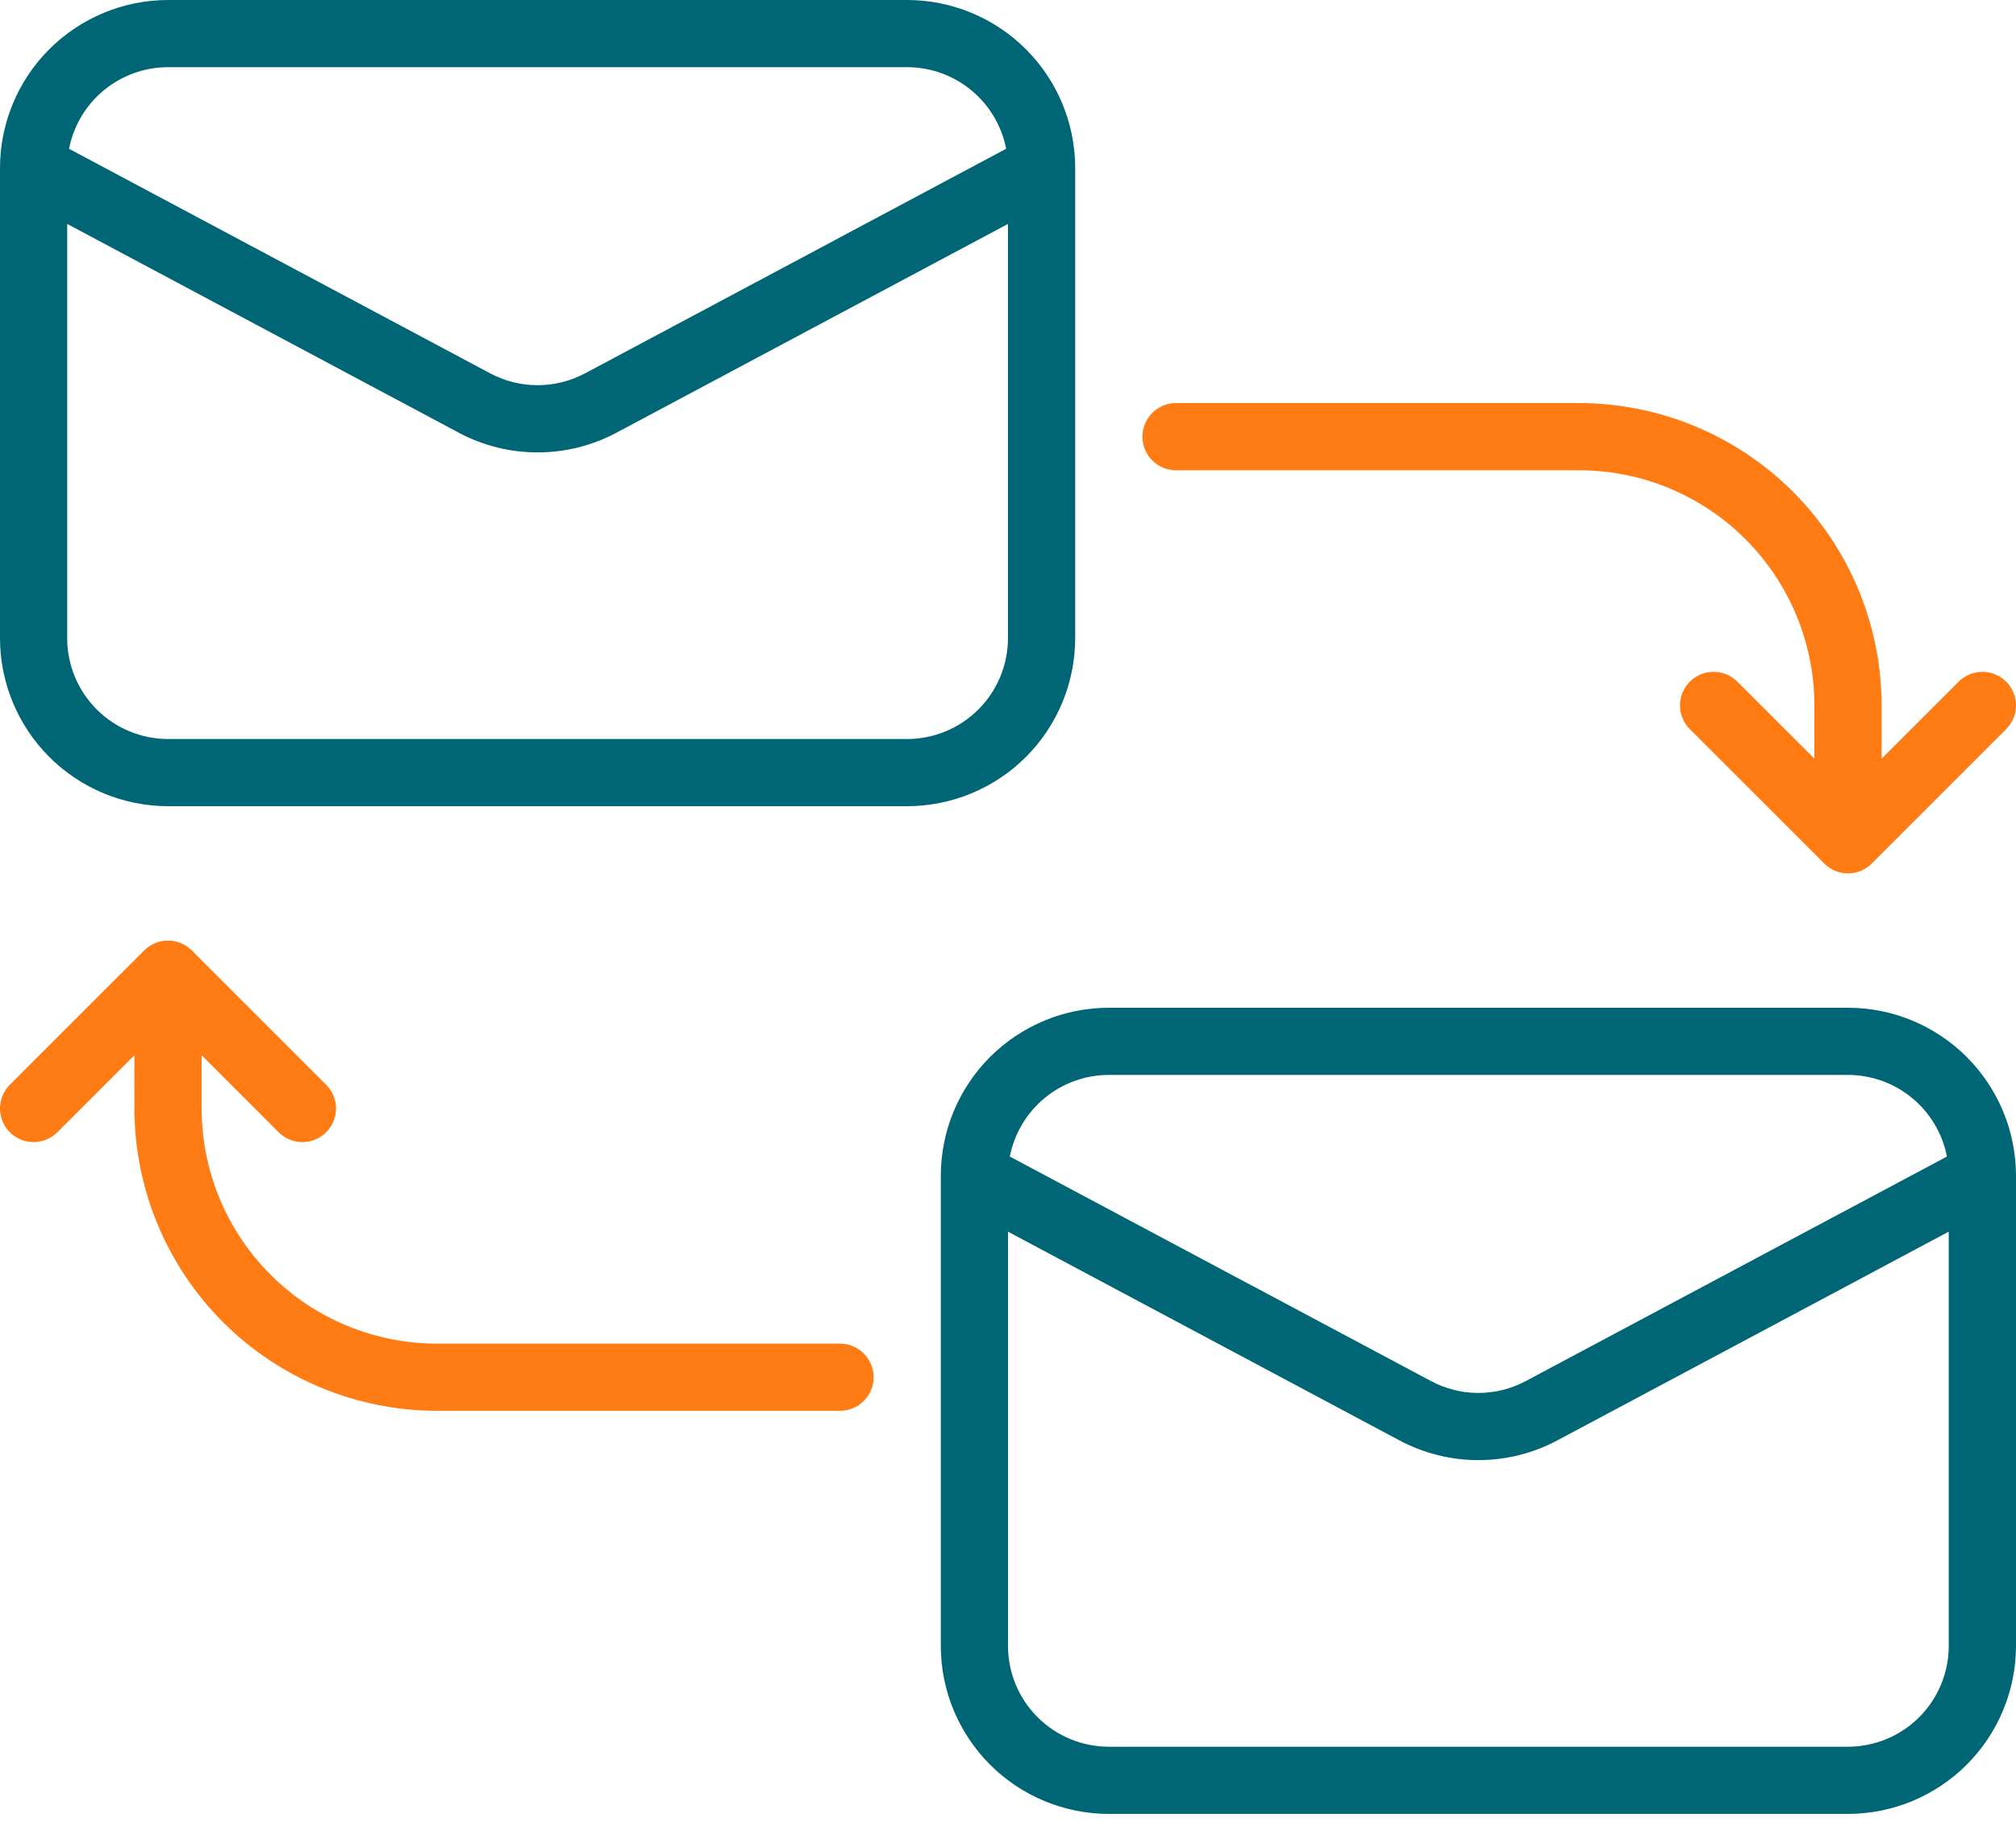
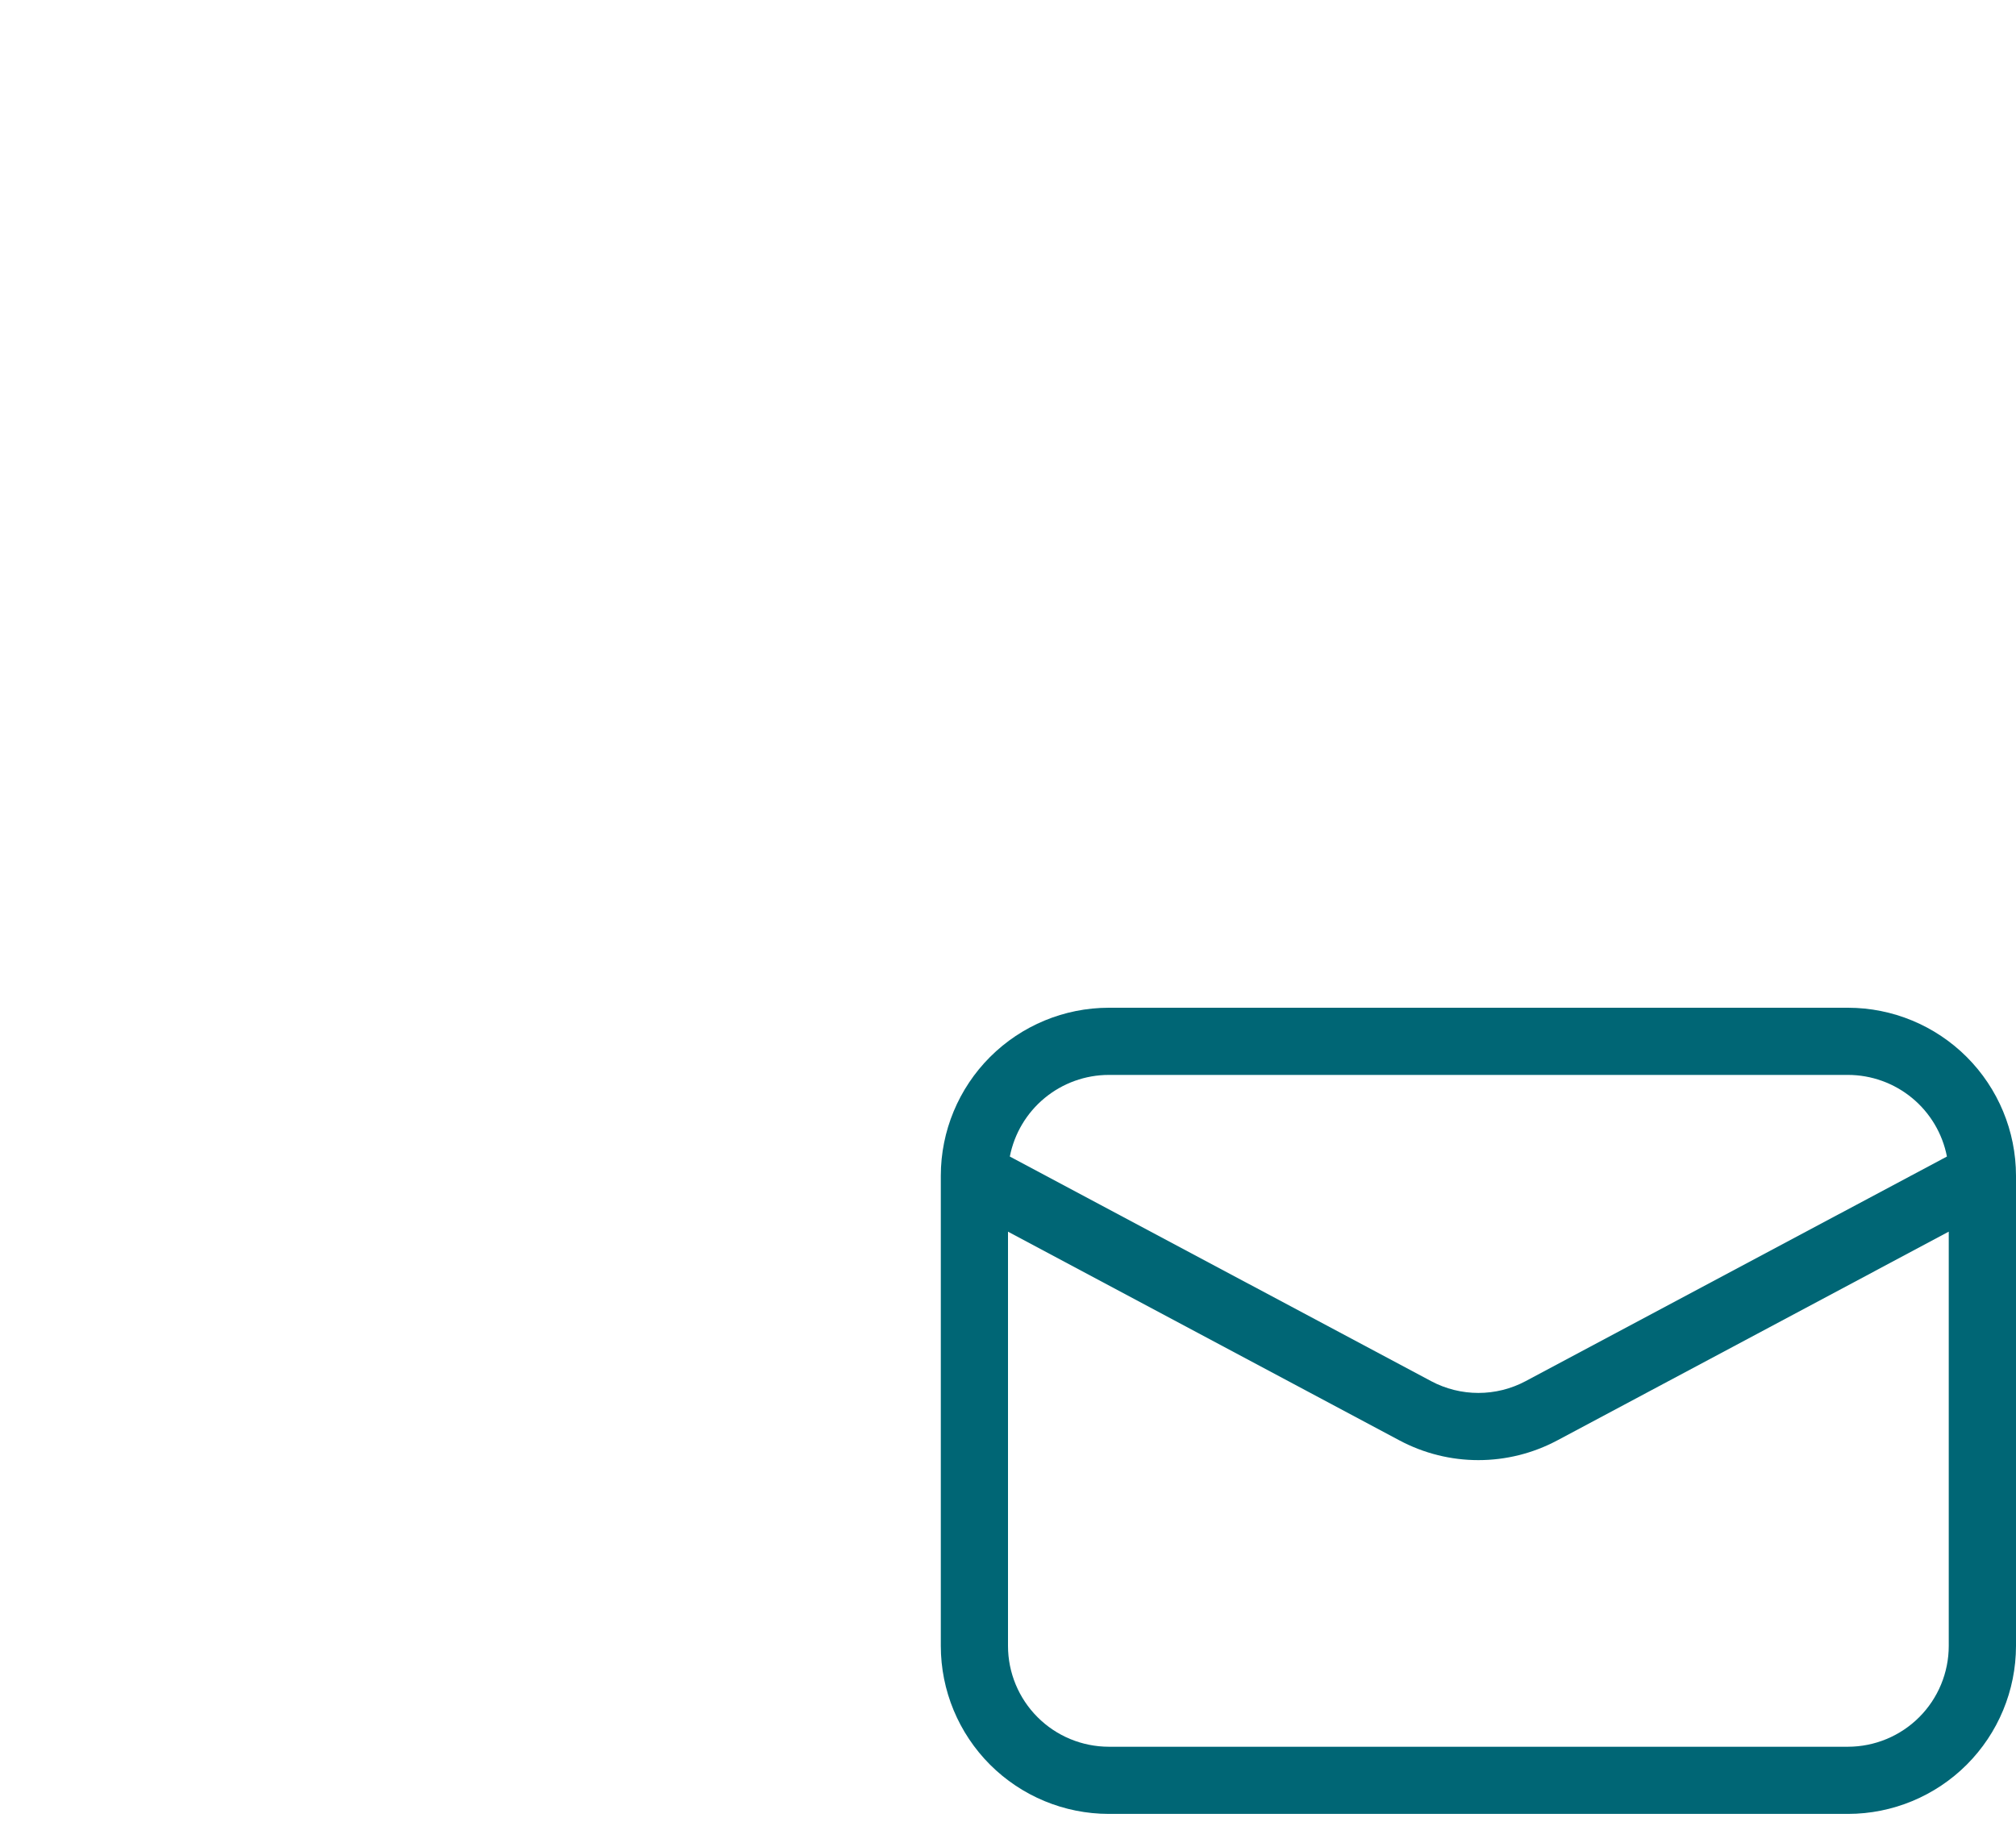
<svg xmlns="http://www.w3.org/2000/svg" width="73" height="66" viewBox="0 0 73 66" fill="none">
-   <path d="M38.933 23.116V6.083C38.932 4.471 38.29 2.924 37.15 1.784C36.009 0.643 34.463 0.002 32.85 0H6.084C4.471 0.002 2.925 0.643 1.784 1.784C0.643 2.924 0.002 4.471 0 6.083V23.116C0.002 24.729 0.643 26.275 1.784 27.416C2.925 28.557 4.471 29.198 6.084 29.2H32.85C34.463 29.198 36.009 28.557 37.15 27.416C38.29 26.275 38.931 24.729 38.933 23.116ZM6.084 2.433H32.85C33.697 2.434 34.517 2.73 35.171 3.269C35.825 3.808 36.271 4.558 36.433 5.389L21.184 13.522C20.111 14.095 18.822 14.095 17.749 13.522L2.5 5.389C2.662 4.558 3.108 3.808 3.761 3.269C4.415 2.73 5.236 2.434 6.083 2.433H6.084ZM2.434 23.116V8.111L16.604 15.668V15.669C18.392 16.625 20.54 16.625 22.329 15.669L36.499 8.111V23.117C36.498 24.084 36.113 25.012 35.428 25.696C34.744 26.38 33.817 26.765 32.849 26.767H6.082C5.114 26.765 4.187 26.38 3.503 25.696C2.819 25.012 2.433 24.084 2.432 23.117L2.434 23.116Z" fill="#006675" />
  <path d="M40.15 65.699H66.916C68.529 65.698 70.075 65.056 71.216 63.916C72.356 62.775 72.998 61.229 73 59.616V42.583C72.998 40.97 72.356 39.424 71.216 38.283C70.075 37.143 68.529 36.501 66.916 36.5H40.15C38.537 36.501 36.991 37.143 35.85 38.283C34.71 39.424 34.068 40.97 34.067 42.583V59.616C34.068 61.229 34.71 62.775 35.85 63.916C36.991 65.056 38.537 65.698 40.15 65.699ZM66.916 63.266H40.15C39.182 63.265 38.254 62.88 37.571 62.196C36.886 61.512 36.501 60.584 36.5 59.616V44.61L50.67 52.168V52.168C52.459 53.124 54.606 53.124 56.395 52.168L70.565 44.61V59.616C70.564 60.584 70.179 61.512 69.495 62.196C68.811 62.88 67.883 63.265 66.915 63.266L66.916 63.266ZM40.15 38.933H66.916C67.764 38.934 68.584 39.23 69.238 39.769C69.891 40.308 70.337 41.057 70.499 41.889L55.25 50.021C54.177 50.595 52.889 50.595 51.815 50.021L36.566 41.889C36.729 41.057 37.175 40.308 37.828 39.769C38.482 39.23 39.302 38.934 40.149 38.933H40.15Z" fill="#006675" />
-   <path d="M30.417 48.666H15.817C13.559 48.663 11.394 47.766 9.798 46.169C8.201 44.573 7.303 42.407 7.3 40.15V38.22L10.09 41.01C10.565 41.485 11.335 41.485 11.81 41.01C12.286 40.535 12.286 39.764 11.81 39.289L6.944 34.423C6.716 34.194 6.406 34.066 6.083 34.066C5.761 34.066 5.451 34.194 5.223 34.423L0.356 39.289C-0.119 39.764 -0.119 40.535 0.356 41.01C0.832 41.485 1.602 41.485 2.077 41.01L4.867 38.22V40.15C4.87 43.053 6.025 45.836 8.077 47.889C10.13 49.941 12.913 51.096 15.817 51.099H30.416C31.088 51.099 31.633 50.555 31.633 49.883C31.633 49.211 31.088 48.666 30.416 48.666H30.417Z" fill="#FF7B14" />
-   <path d="M72.644 24.689C72.415 24.461 72.106 24.333 71.783 24.333C71.461 24.333 71.151 24.461 70.923 24.689L68.133 27.479V25.549C68.13 22.646 66.975 19.863 64.923 17.81C62.87 15.757 60.087 14.603 57.184 14.599H42.584C41.912 14.599 41.367 15.144 41.367 15.816C41.367 16.488 41.912 17.033 42.584 17.033H57.184C59.441 17.035 61.606 17.933 63.203 19.53C64.799 21.126 65.697 23.291 65.7 25.549V27.479L62.91 24.689C62.435 24.214 61.665 24.214 61.19 24.689C60.715 25.164 60.715 25.934 61.19 26.41L66.056 31.276C66.284 31.505 66.594 31.633 66.917 31.633C67.239 31.633 67.549 31.505 67.777 31.276L72.644 26.41C72.872 26.182 73 25.872 73 25.549C73 25.227 72.872 24.917 72.644 24.689H72.644Z" fill="#FF7B14" />
</svg>